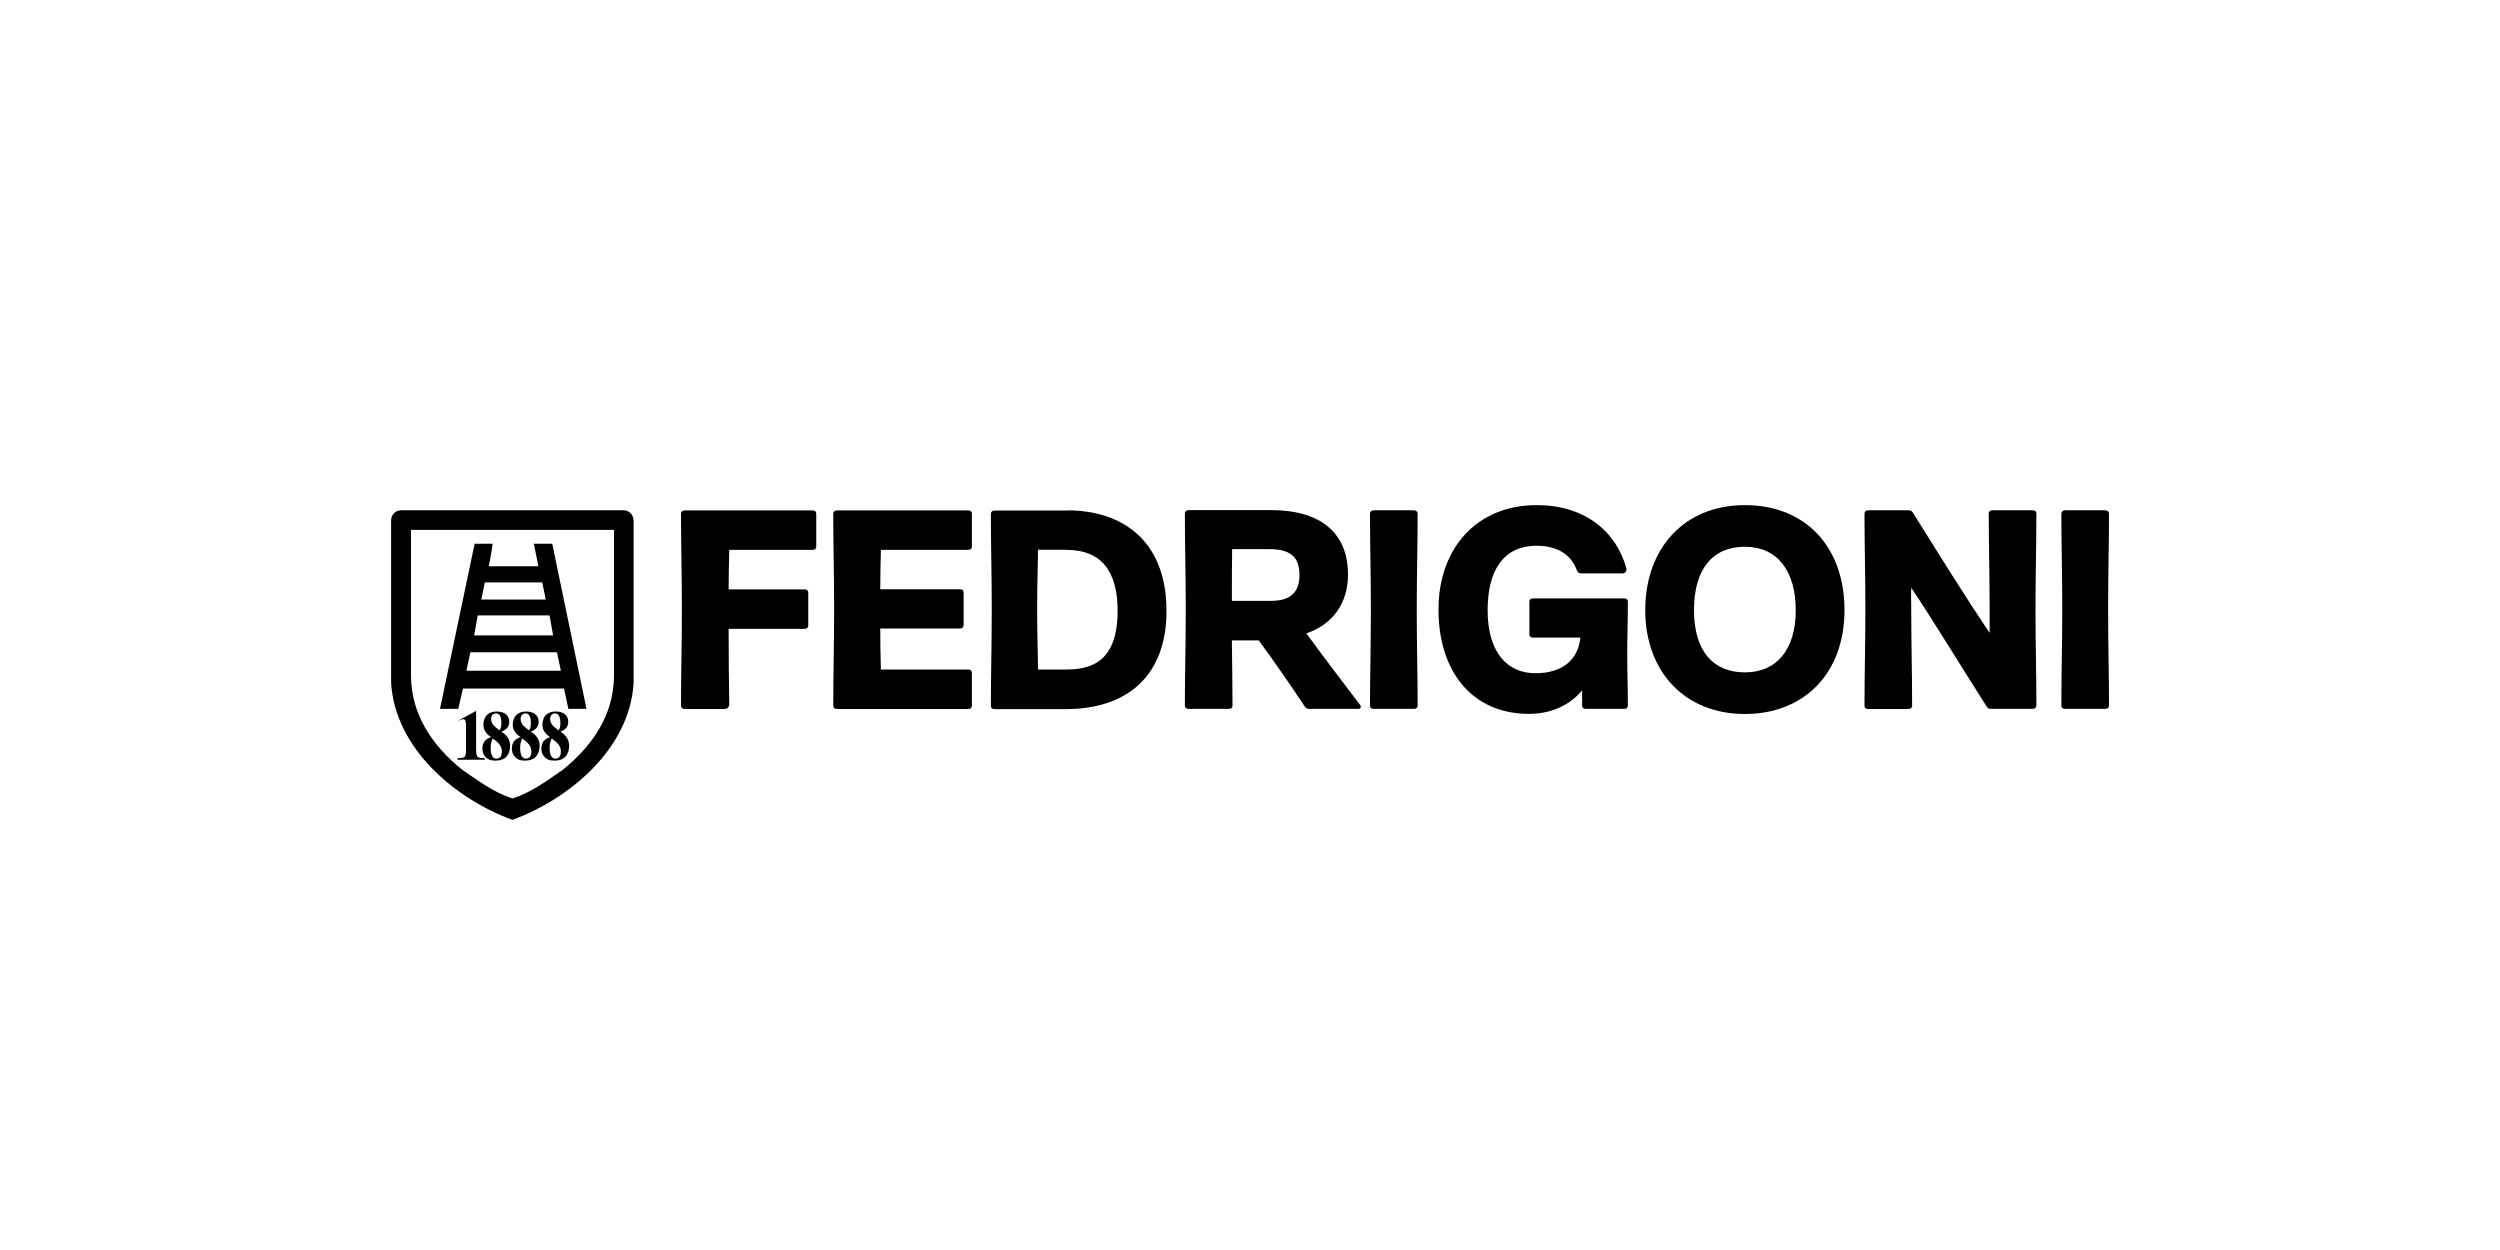
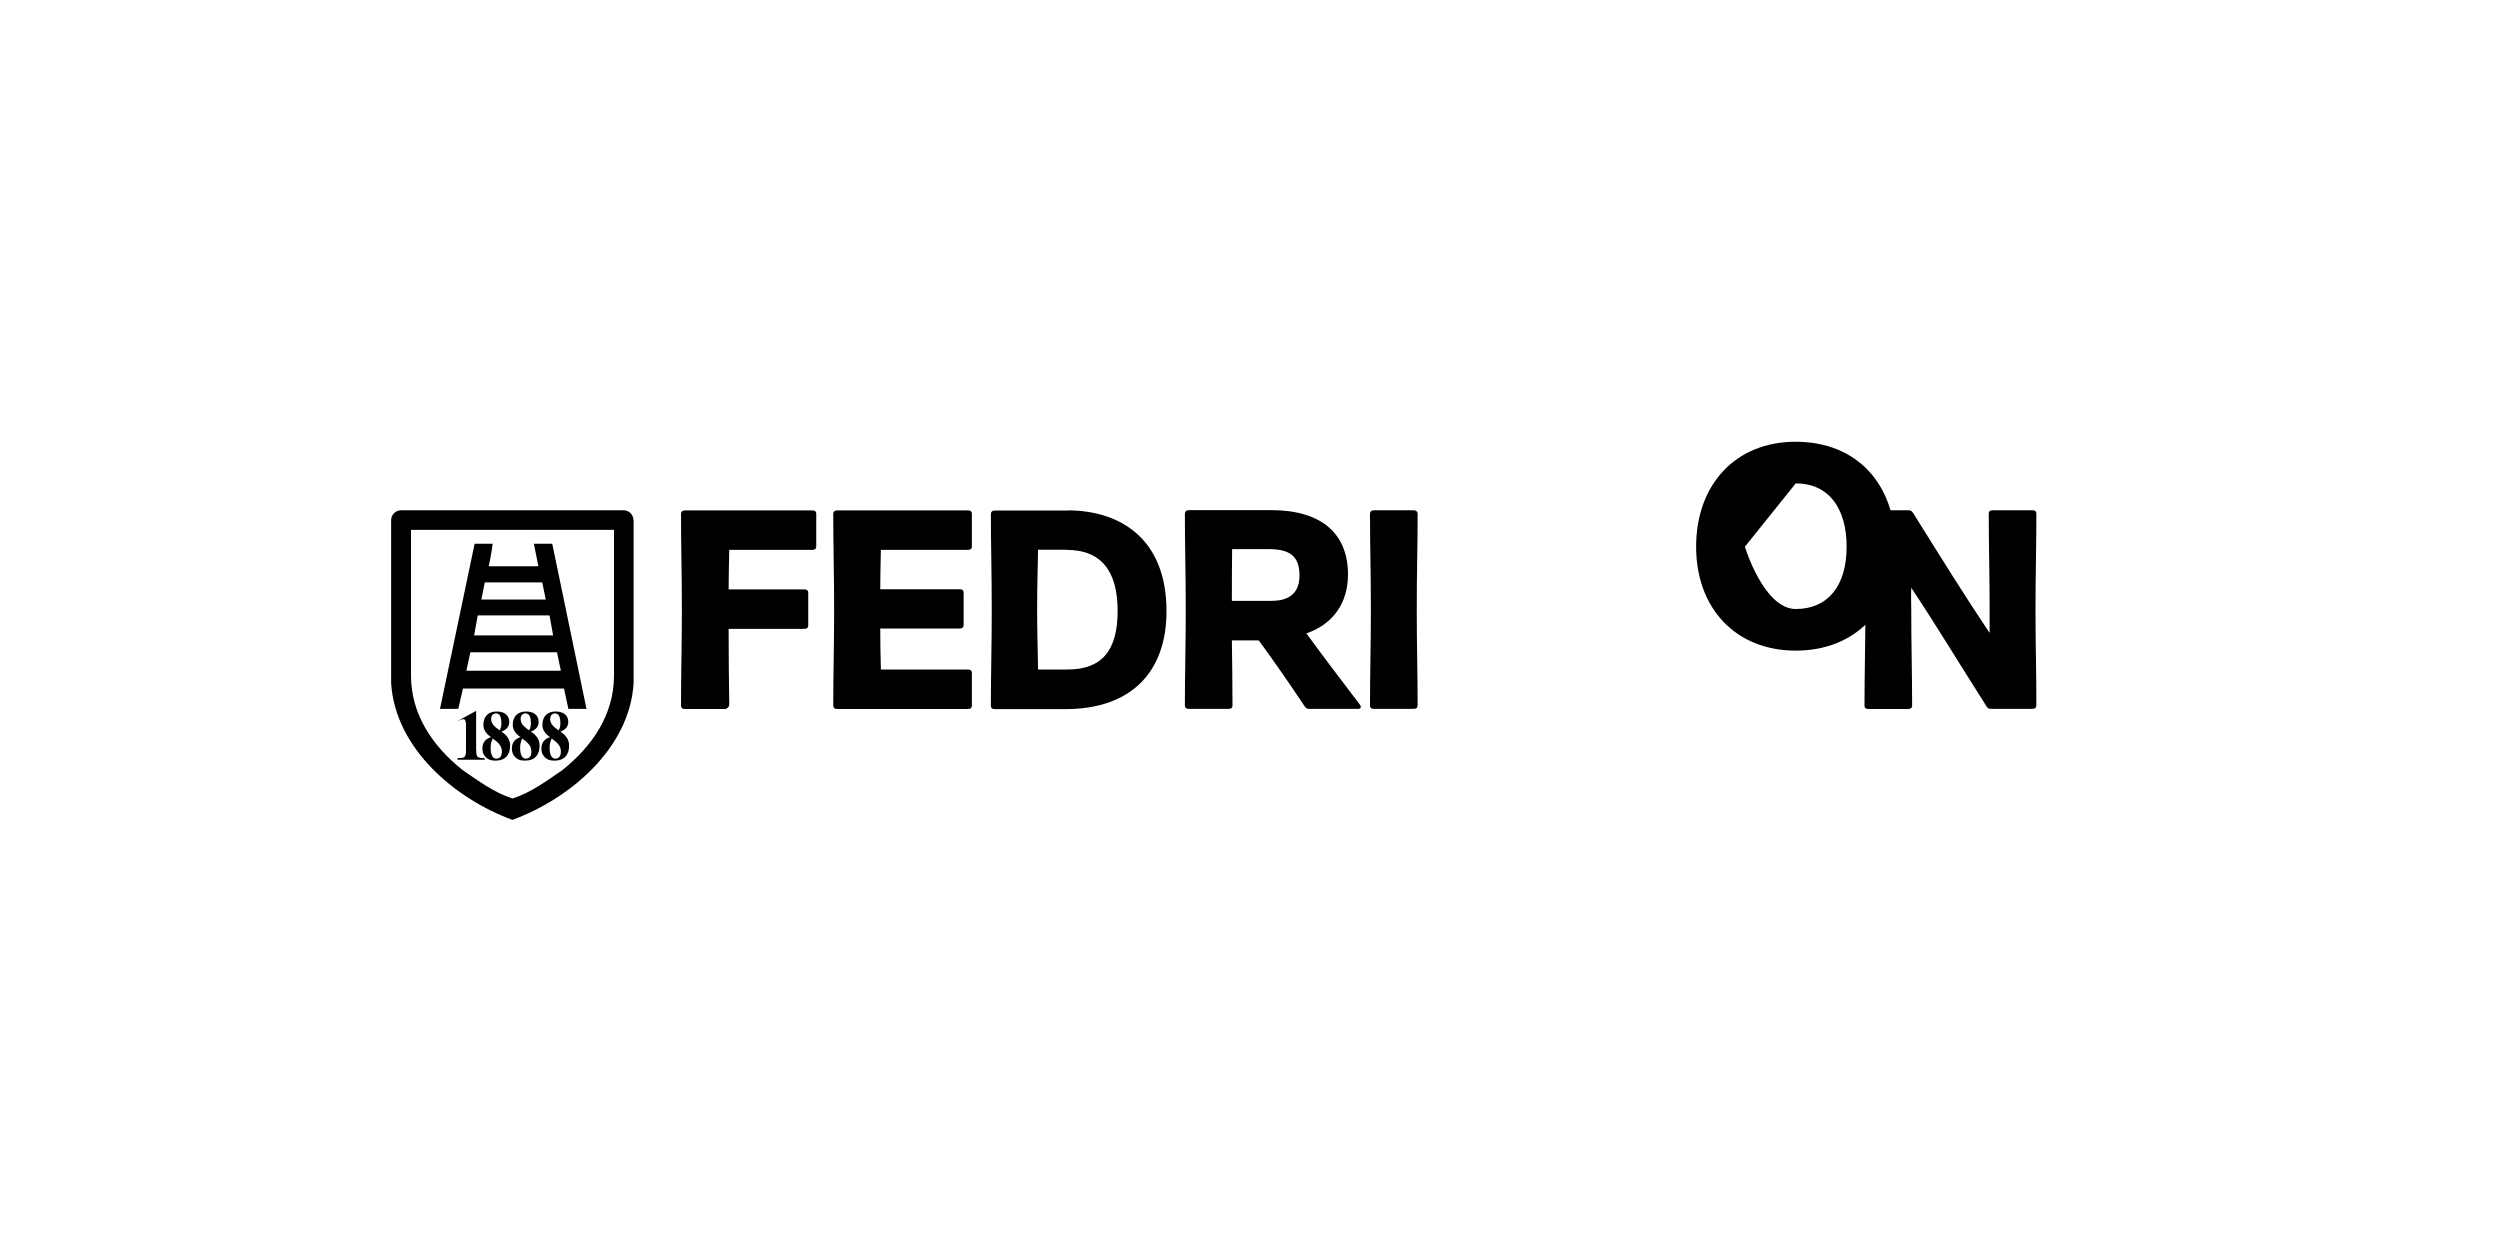
<svg xmlns="http://www.w3.org/2000/svg" id="FL23" viewBox="0 0 200 100">
  <path d="m38.1,60.02c0,.53.05.63.67.63v.13h-2.17v-.13c.58,0,.68-.04.68-.68v-1.92c0-.54-.15-.57-.4-.47l-.29.11,1.5-.82v3.15h0Zm1.6.67c.33,0,.45-.25.45-.58,0-.26-.1-.45-.24-.61-.13-.15-.32-.29-.49-.42-.12.24-.17.48-.17.75,0,.33.06.86.46.86h0Zm-.02-3.62c-.23,0-.39.18-.39.44,0,.23.1.41.23.55.11.13.31.26.45.37.11-.18.14-.36.14-.57,0-.33-.05-.79-.43-.79h0Zm.42,1.45c.39.25.71.6.71,1.13,0,.73-.39,1.2-1.15,1.2-.34,0-.6-.05-.85-.33-.18-.2-.22-.44-.22-.64,0-.51.29-.79.7-.91-.32-.2-.62-.54-.62-.97,0-.73.44-1.08,1.06-1.08.5,0,1.01.2,1.01.85,0,.42-.31.65-.63.76h0Zm1.96,2.17c.33,0,.45-.25.45-.58,0-.26-.1-.45-.24-.61-.13-.15-.32-.29-.49-.42-.12.24-.17.48-.17.75,0,.33.06.86.46.86h0Zm-.02-3.62c-.23,0-.39.18-.39.44,0,.23.1.41.23.55.11.13.31.26.45.37.11-.18.14-.36.14-.57,0-.33-.05-.79-.43-.79h0Zm.42,1.45c.39.25.71.6.71,1.13,0,.73-.39,1.2-1.15,1.2-.34,0-.6-.05-.85-.33-.18-.2-.22-.44-.22-.64,0-.51.29-.79.7-.91-.32-.2-.63-.54-.63-.97,0-.73.44-1.08,1.06-1.08.5,0,1.01.2,1.01.85,0,.42-.31.65-.63.76h0Zm1.96,2.17c.33,0,.45-.25.45-.58,0-.26-.1-.45-.24-.61-.13-.15-.32-.29-.49-.42-.12.24-.17.48-.17.75,0,.33.06.86.46.86h0Zm-.02-3.62c-.23,0-.39.18-.39.44,0,.23.1.41.23.55.11.13.3.26.45.37.11-.18.14-.36.14-.57,0-.33-.05-.79-.43-.79h0Zm.42,1.45c.39.25.71.6.71,1.13,0,.73-.39,1.2-1.15,1.2-.34,0-.6-.05-.85-.33-.18-.2-.22-.44-.22-.64,0-.51.29-.79.7-.91-.32-.2-.62-.54-.62-.97,0-.73.44-1.08,1.06-1.08.5,0,1.01.2,1.01.85,0,.42-.31.65-.63.76h0Zm-7.19-6.34l-.32,1.48h7.56l-.31-1.48h-6.92Zm.59-2.95l-.29,1.6h6.32l-.29-1.6h-5.73Zm.56-2.63l-.27,1.36h5.15l-.28-1.37h-4.6Zm-1.74,8.48l-.38,1.63h-1.46l2.77-13.21h1.44c-.05.58-.31,1.8-.31,1.8h3.97l-.36-1.8h1.47l2.74,13.21h-1.45l-.35-1.63h-8.09Zm13.65-13.46v13.03c-.32,5.27-5.17,9.28-9.7,10.94-4.52-1.66-9.37-5.67-9.7-10.94v-13.03c0-.44.36-.8.8-.8h17.79c.44,0,.8.36.8.8Zm-1.57.77h-16.24v11.72c.03,3.06,1.7,5.55,4.12,7.49,1.28.87,2.53,1.81,4,2.28,1.47-.47,2.73-1.41,4-2.28,2.42-1.94,4.09-4.43,4.12-7.49v-11.72Z" style="fill-rule:evenodd;" />
  <path d="m58.29,50.3c0,2.18.02,4,.05,6.06,0,.19-.17.36-.36.36h-3.16c-.22,0-.34-.07-.34-.29,0-2.61.07-4.76.07-7.66s-.07-5.07-.07-7.63c0-.22.12-.31.34-.31h10.15c.22,0,.33.07.33.29v2.58c0,.22-.12.29-.33.29h-6.63c-.02,1.22-.05,2.01-.05,3.16h6.03c.22,0,.34.07.34.29v2.58c0,.22-.12.29-.34.29h-6.03Z" />
  <path d="m70.47,43.98c-.02,1.2-.05,1.96-.05,3.16h6.34c.22,0,.33.07.33.29v2.56c0,.22-.12.29-.33.29h-6.34c0,1.24.02,2.03.05,3.28h6.94c.22,0,.34.07.34.29v2.58c0,.22-.12.29-.34.29h-10.41c-.22,0-.34-.07-.34-.29,0-2.61.07-4.76.07-7.66s-.07-5.07-.07-7.63c0-.22.12-.31.34-.31h10.41c.22,0,.34.07.34.29v2.58c0,.22-.12.29-.34.29h-6.94Z" />
  <path d="m85.31,43.98h-2.27c0,.91-.07,2.68-.07,4.72s.07,3.92.07,4.86h2.35c2.78,0,4.02-1.53,4.02-4.69s-1.29-4.88-4.09-4.88m.1-3.16c4.04,0,7.9,2.13,7.9,8.07,0,4.88-2.85,7.83-8.09,7.83h-5.62c-.22,0-.34-.07-.34-.29,0-2.61.07-4.76.07-7.66s-.07-5.07-.07-7.63c0-.22.12-.31.34-.31h5.82Z" />
  <path d="m101.51,43.93h-2.94c-.02,1.44-.02,2.56-.02,4.14h3.06c.74,0,2.35-.07,2.35-2.03,0-1.51-.74-2.11-2.44-2.11m-2.97,7.3c.02,1.87.05,3.3.05,5.19,0,.22-.12.29-.33.29h-3.14c-.22,0-.34-.07-.34-.29,0-2.61.07-4.76.07-7.66s-.07-5.07-.07-7.64c0-.22.12-.31.34-.31h6.56c4.04,0,6.15,1.89,6.15,5.15,0,2.25-1.17,3.97-3.33,4.71,1.48,2.03,2.73,3.66,4.28,5.7.12.14.1.34-.12.34h-3.95c-.17,0-.26-.07-.36-.22-1.27-1.91-2.27-3.35-3.66-5.26h-2.15Z" />
  <path d="m113.07,40.82c.22,0,.34.1.34.31,0,2.56-.07,4.69-.07,7.63s.07,5.05.07,7.66c0,.22-.12.29-.34.29h-3.14c-.22,0-.33-.07-.33-.29,0-2.61.07-4.76.07-7.66s-.07-5.07-.07-7.63c0-.22.12-.31.33-.31h3.14Z" />
-   <path d="m122.69,51.01c-.22,0-.34-.07-.34-.29v-2.56c0-.22.12-.29.34-.29h7.2c.22,0,.34.07.34.29,0,1.41-.05,2.61-.05,4.24s.05,2.58.05,4.02c0,.22-.12.29-.34.29h-2.99c-.22,0-.33-.07-.33-.29v-1.2c-.72.91-2.15,1.89-4.24,1.89-4.62,0-7.25-3.45-7.25-8.35s3.06-8.35,7.85-8.35c3.78,0,6.32,2.01,7.18,5.05.05.17-.07.41-.29.41h-3.33c-.19,0-.29-.09-.38-.34-.48-1.22-1.6-1.87-3.18-1.87-2.73,0-3.92,2.08-3.92,5.15,0,3.45,1.63,5.05,3.83,5.05s3.42-1.13,3.59-2.85h-3.73Z" />
-   <path d="m139.59,43.74c-2.61,0-4.07,1.82-4.07,5.07s1.51,4.98,4.07,4.98,4.07-1.84,4.07-4.98-1.48-5.07-4.07-5.07m0,13.38c-4.79,0-7.97-3.37-7.97-8.31s3.11-8.4,7.97-8.4,7.97,3.35,7.97,8.4-3.23,8.31-7.97,8.31" />
+   <path d="m139.59,43.74s1.51,4.98,4.07,4.98,4.07-1.84,4.07-4.98-1.48-5.07-4.07-5.07m0,13.38c-4.79,0-7.97-3.37-7.97-8.31s3.11-8.4,7.97-8.4,7.97,3.35,7.97,8.4-3.23,8.31-7.97,8.31" />
  <path d="m159.17,50.61v-1.84c0-2.9-.07-5.05-.07-7.66,0-.22.12-.29.33-.29h3.14c.22,0,.34.07.34.29,0,2.61-.07,4.76-.07,7.66s.07,5.07.07,7.63c0,.22-.12.31-.34.31h-3.28c-.19,0-.26-.05-.36-.19-2.3-3.61-4.19-6.75-6.03-9.5-.03.67,0,1.03,0,1.75,0,2.9.07,5.05.07,7.66,0,.22-.12.29-.34.29h-3.14c-.22,0-.33-.07-.33-.29,0-2.61.07-4.76.07-7.66s-.07-5.07-.07-7.64c0-.22.12-.31.33-.31h3.18c.19,0,.29.07.38.22,2.51,4.02,4.09,6.56,6.1,9.57" />
-   <path d="m168.38,40.82c.22,0,.34.1.34.31,0,2.56-.07,4.69-.07,7.63s.07,5.05.07,7.66c0,.22-.12.29-.34.29h-3.14c-.22,0-.33-.07-.33-.29,0-2.61.07-4.76.07-7.66s-.07-5.07-.07-7.63c0-.22.12-.31.33-.31h3.14Z" />
</svg>